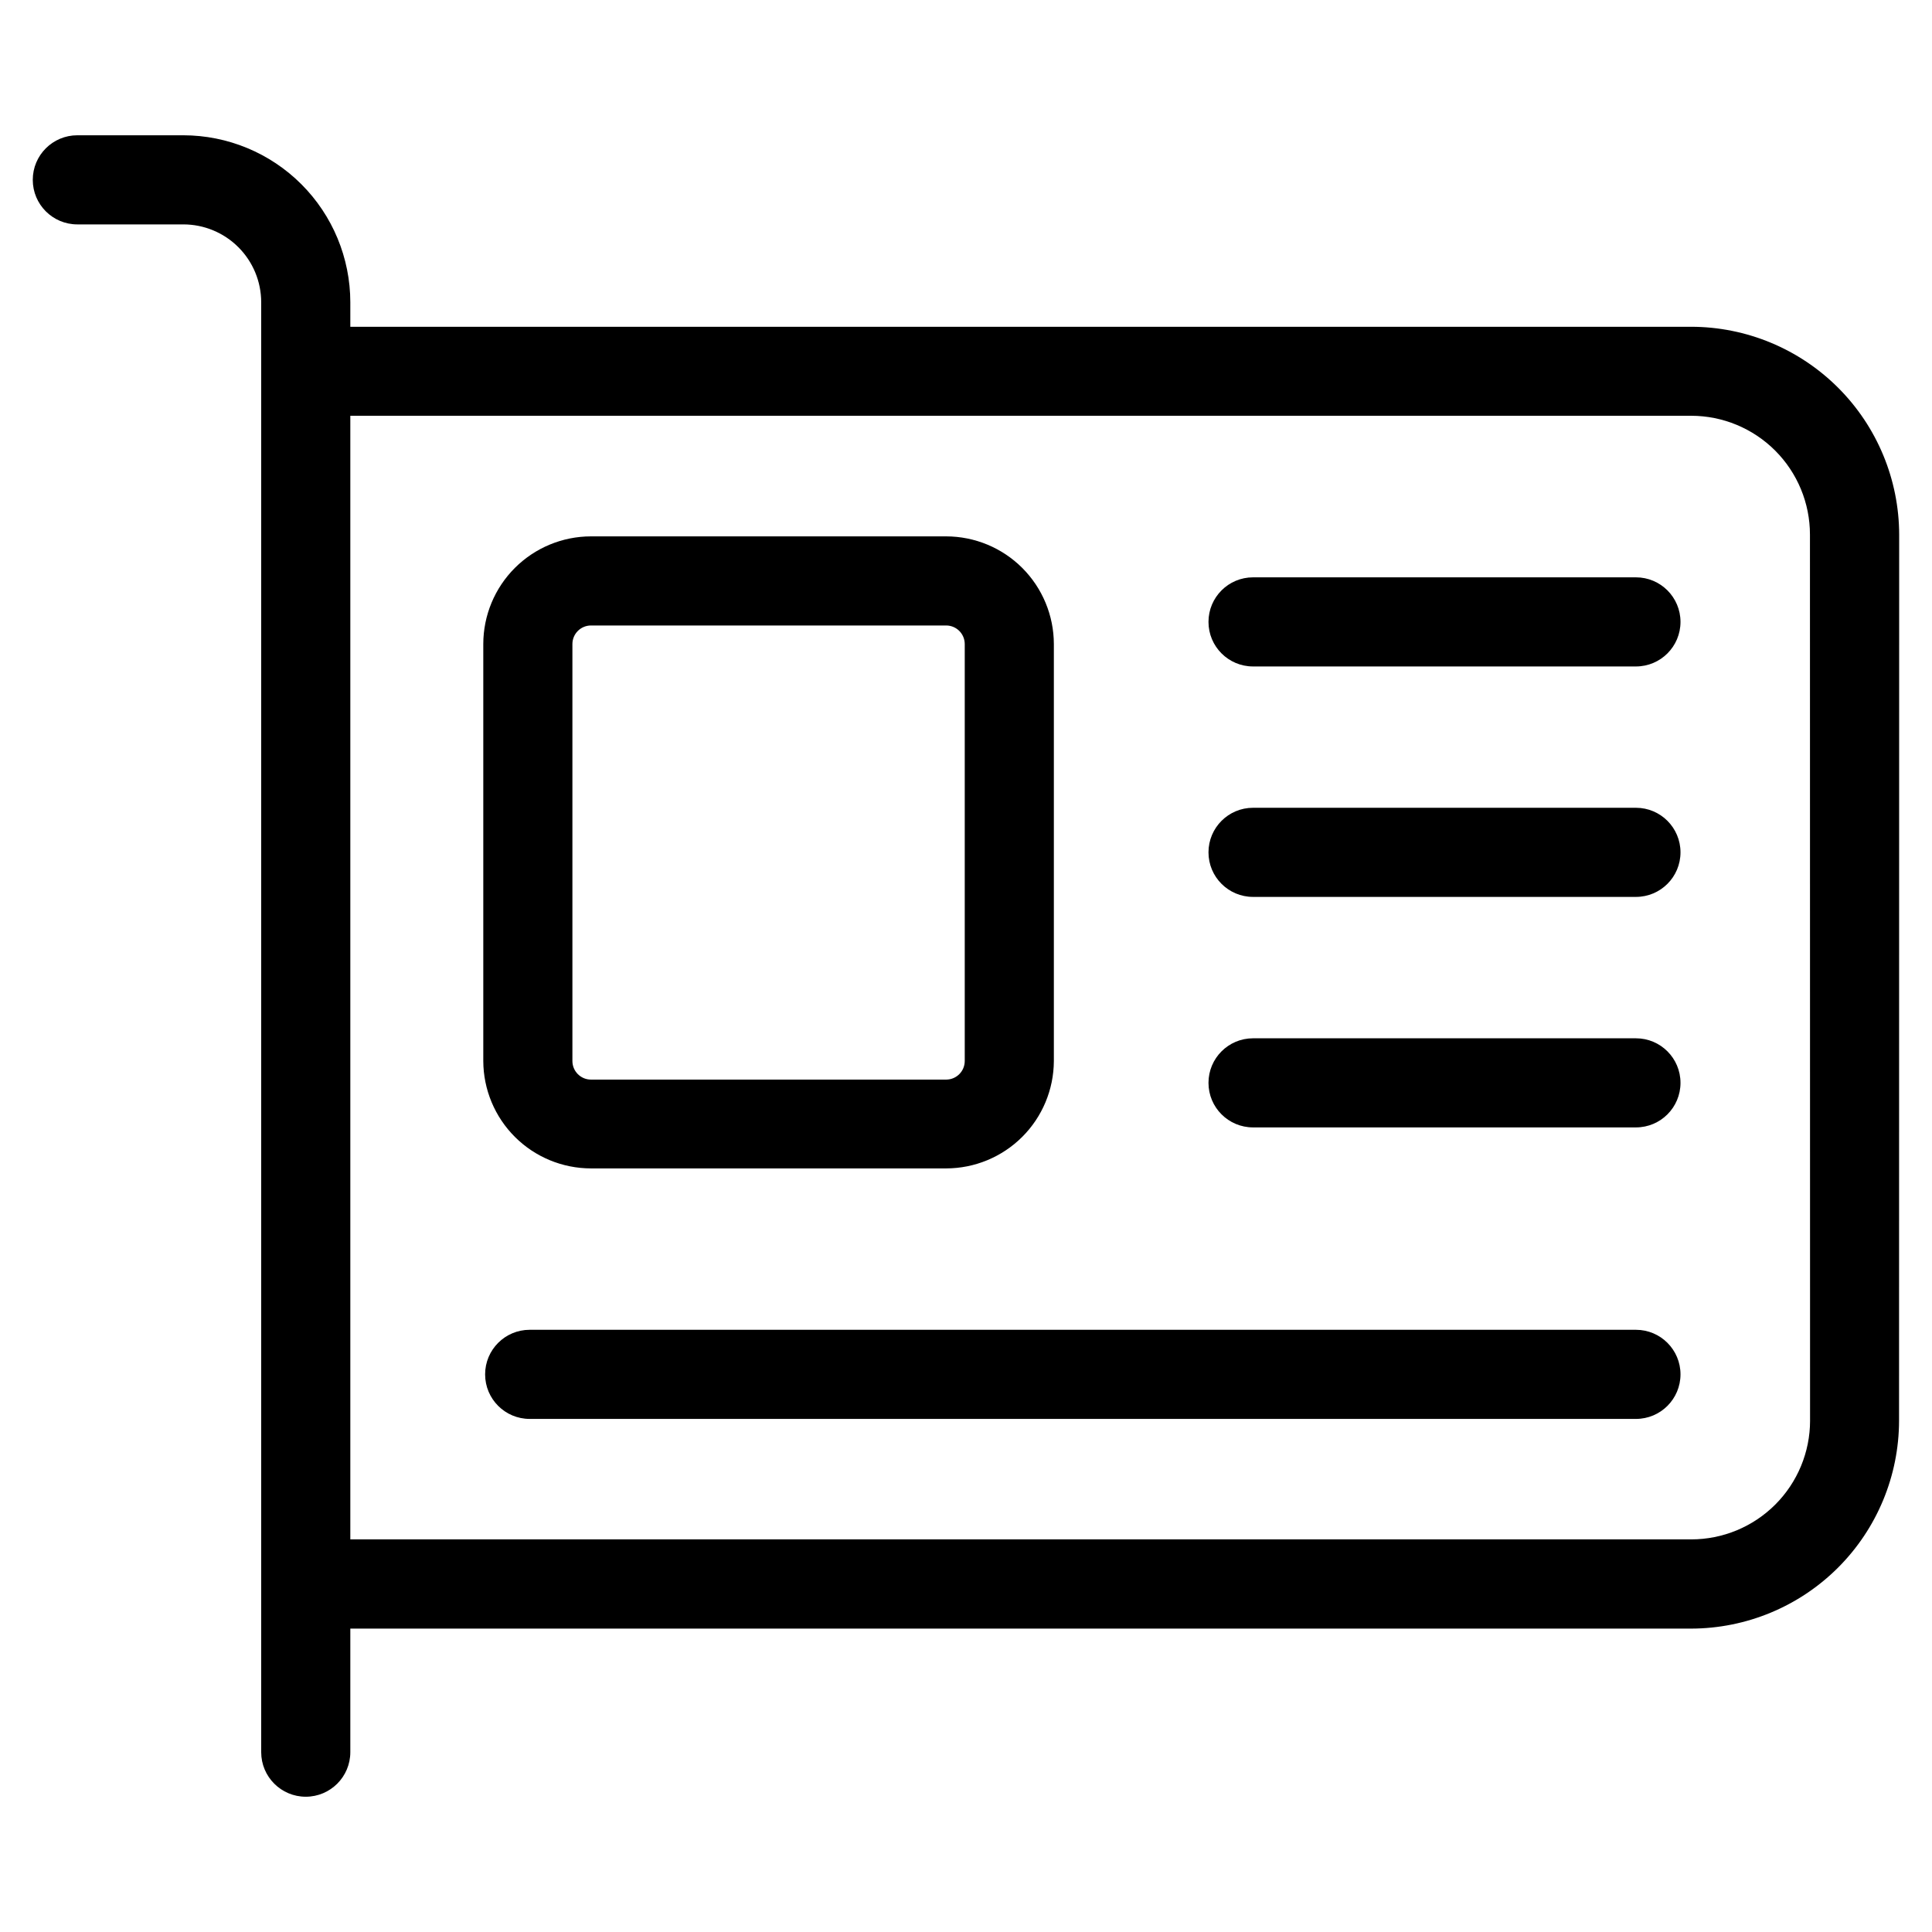
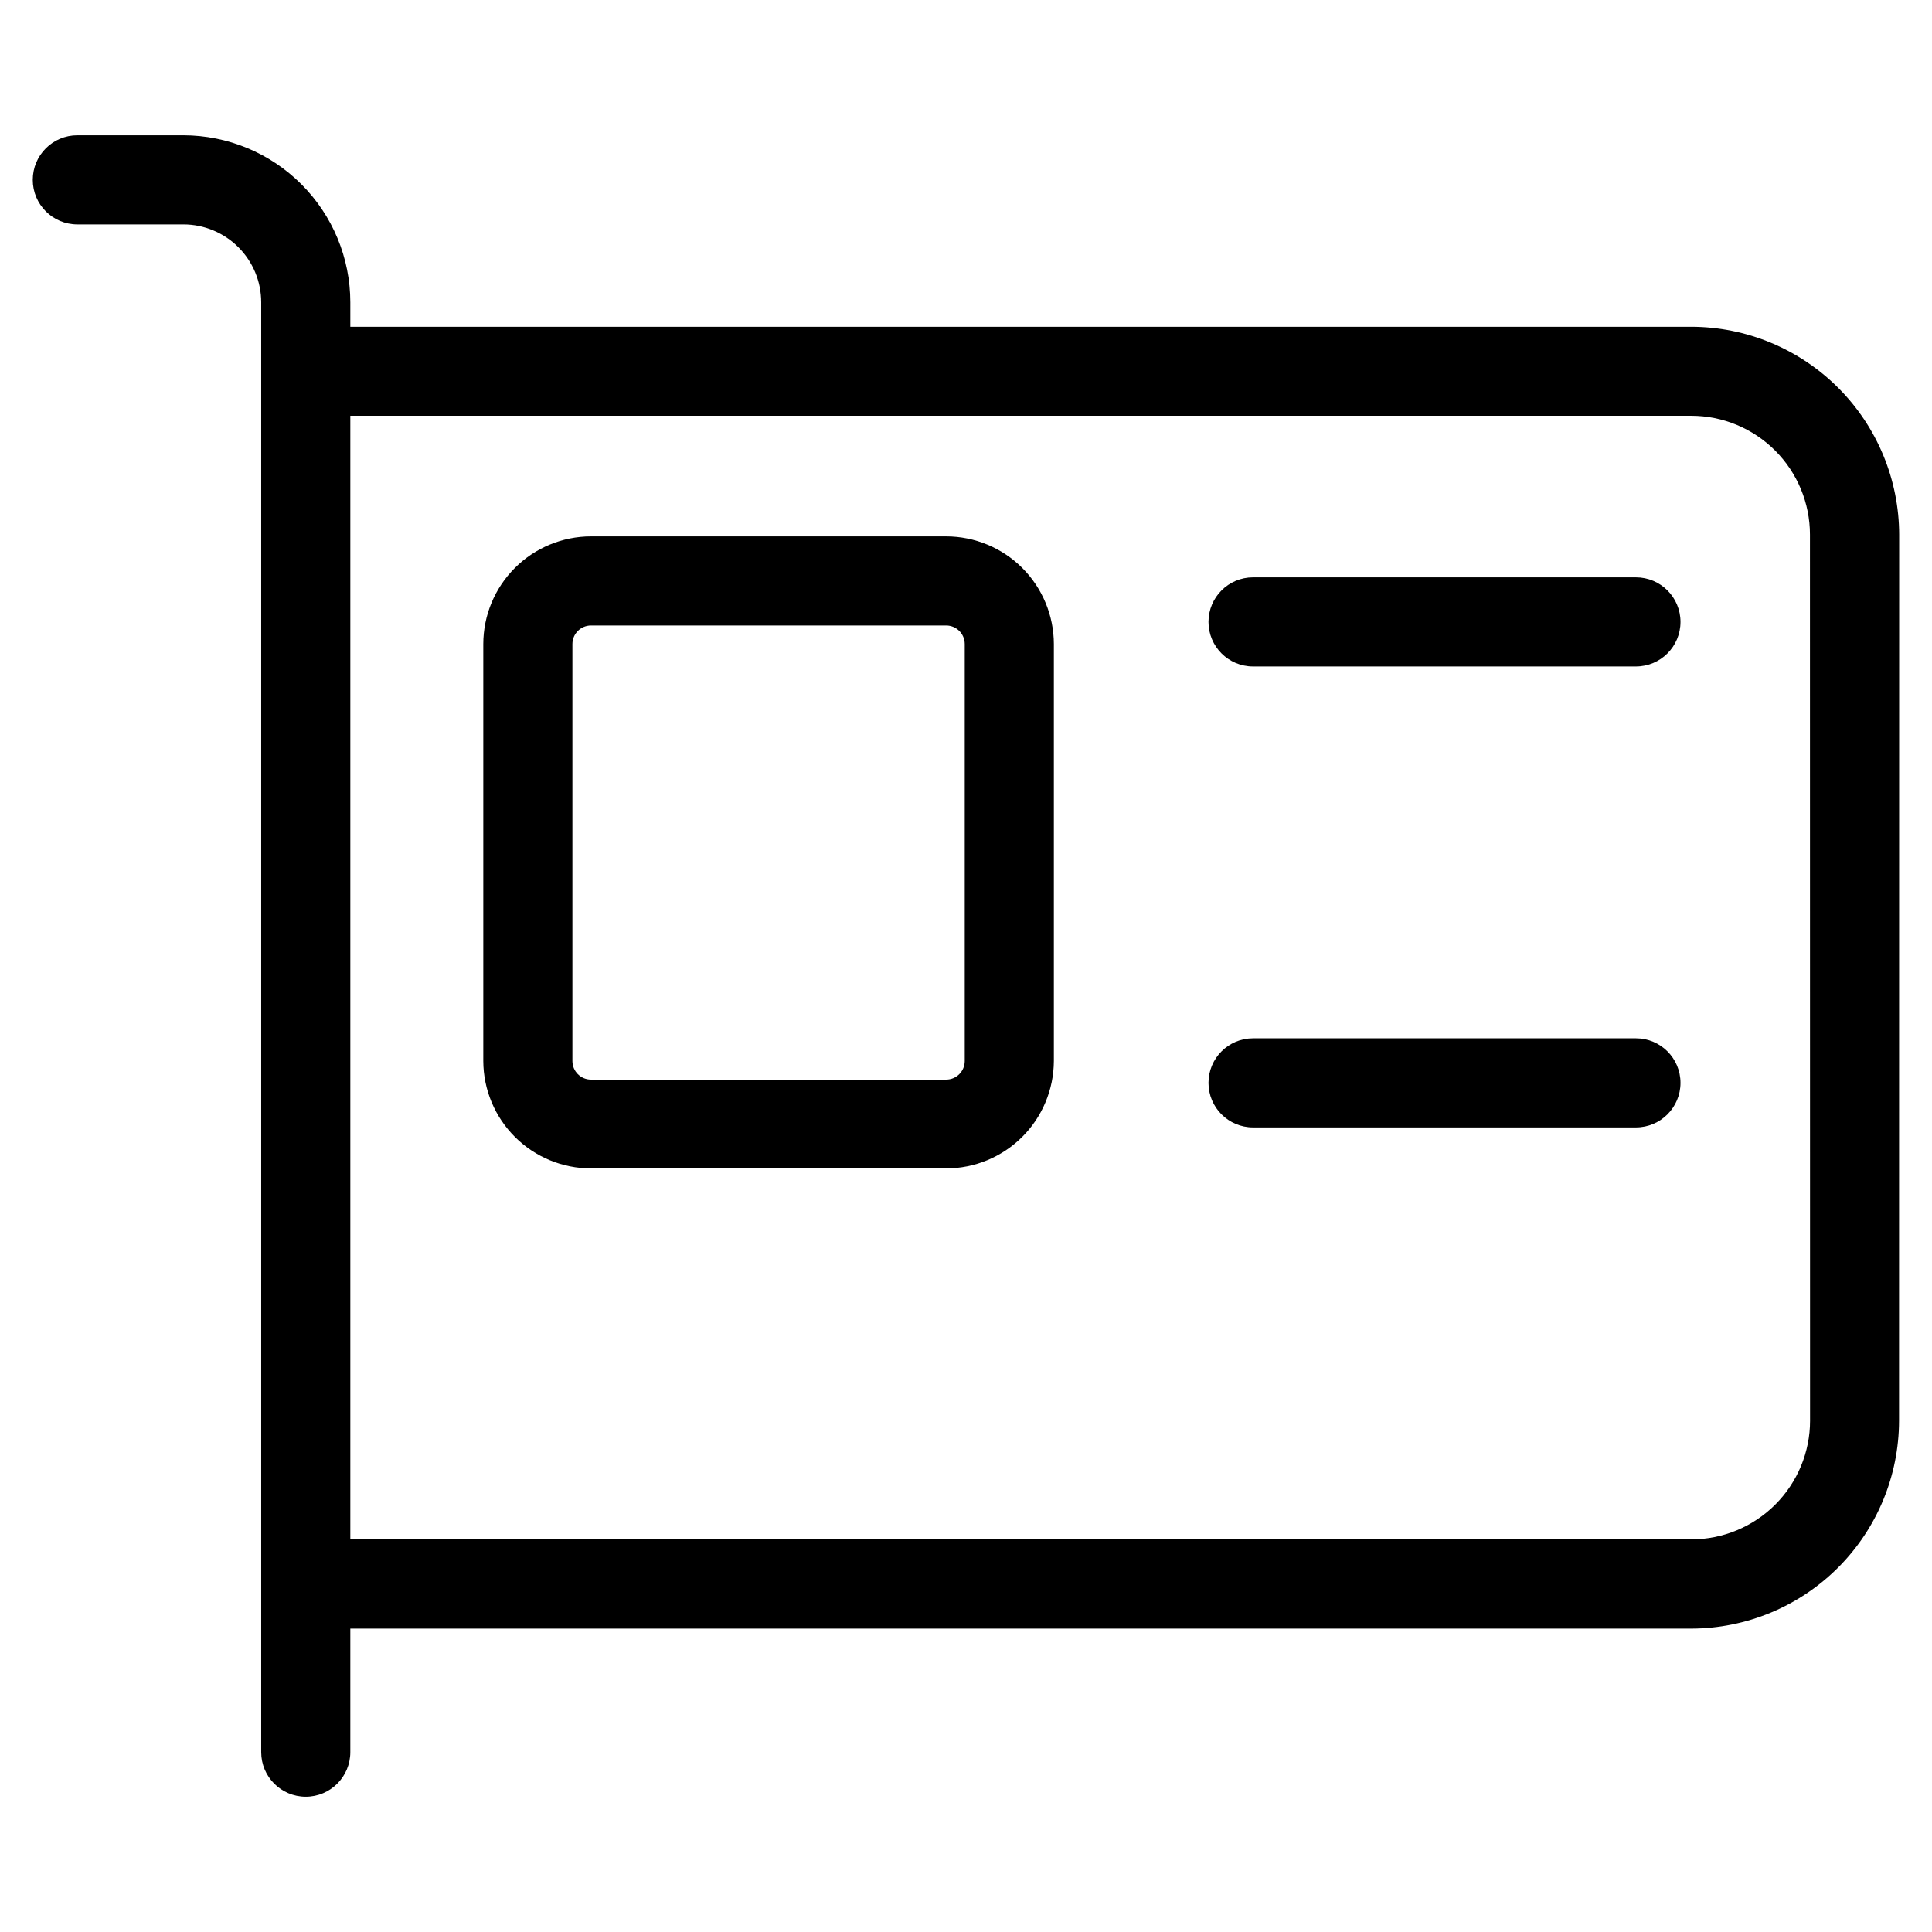
<svg xmlns="http://www.w3.org/2000/svg" fill="#000000" width="800px" height="800px" version="1.1" viewBox="144 144 512 512">
  <g>
    <path d="m647.3 285.7c-0.023-14.605-5.836-28.605-16.164-38.934-10.332-10.332-24.332-16.145-38.938-16.168h-355.36v-6.504c-0.012-11.73-4.68-22.977-12.973-31.27-8.293-8.293-19.539-12.957-31.27-12.973h-28.102c-6.523 0-11.809 5.289-11.809 11.809 0 6.523 5.285 11.809 11.809 11.809h28.102c5.469 0.004 10.715 2.18 14.578 6.047 3.867 3.867 6.043 9.109 6.047 14.578v384.25c0 6.519 5.285 11.809 11.809 11.809 6.519 0 11.809-5.289 11.809-11.809v-32.746h355.33c14.605-0.023 28.609-5.836 38.941-16.164 10.328-10.328 16.141-24.332 16.16-38.941zm-23.617 234.76 0.004 0.004c0 8.352-3.32 16.359-9.223 22.266-5.906 5.902-13.914 9.223-22.266 9.223h-355.36v-297.77h355.33c8.352 0 16.359 3.32 22.266 9.223 5.902 5.906 9.223 13.914 9.223 22.266z" />
-     <path d="m577.54 496.41h-293.17c-6.523 0-11.809 5.289-11.809 11.809 0 6.523 5.285 11.809 11.809 11.809h293.17c6.523 0 11.809-5.285 11.809-11.809 0-6.519-5.285-11.809-11.809-11.809z" />
    <path d="m300.62 453.64h94.117c7.555-0.008 14.793-3.004 20.145-8.336 5.348-5.328 8.367-12.559 8.402-20.113v-110.52c-0.016-7.562-3.027-14.816-8.375-20.164-5.352-5.348-12.605-8.355-20.172-8.363h-94.117c-7.566 0.004-14.82 3.012-20.172 8.359-5.352 5.348-8.363 12.602-8.371 20.168v110.52c0.027 7.555 3.047 14.789 8.398 20.121 5.348 5.332 12.594 8.324 20.145 8.328zm-4.926-138.97c0.008-2.715 2.211-4.91 4.926-4.91h94.117c2.719 0 4.922 2.195 4.93 4.91v110.52c-0.008 2.719-2.211 4.914-4.93 4.914h-94.117c-2.715 0-4.918-2.195-4.926-4.914z" />
    <path d="m577.54 419.16h-101.47c-6.523 0-11.809 5.285-11.809 11.809 0 6.519 5.285 11.805 11.809 11.805h101.47c6.523 0 11.809-5.285 11.809-11.805 0-6.523-5.285-11.809-11.809-11.809z" />
-     <path d="m577.54 358.07h-101.47c-6.523 0-11.809 5.289-11.809 11.809 0 6.523 5.285 11.809 11.809 11.809h101.47c6.523 0 11.809-5.285 11.809-11.809 0-6.519-5.285-11.809-11.809-11.809z" />
-     <path d="m577.54 297h-101.47c-6.523 0-11.809 5.289-11.809 11.809 0 6.523 5.285 11.809 11.809 11.809h101.47c6.523 0 11.809-5.285 11.809-11.809 0-6.519-5.285-11.809-11.809-11.809z" />
+     <path d="m577.54 297h-101.47c-6.523 0-11.809 5.289-11.809 11.809 0 6.523 5.285 11.809 11.809 11.809h101.47c6.523 0 11.809-5.285 11.809-11.809 0-6.519-5.285-11.809-11.809-11.809" />
  </g>
</svg>